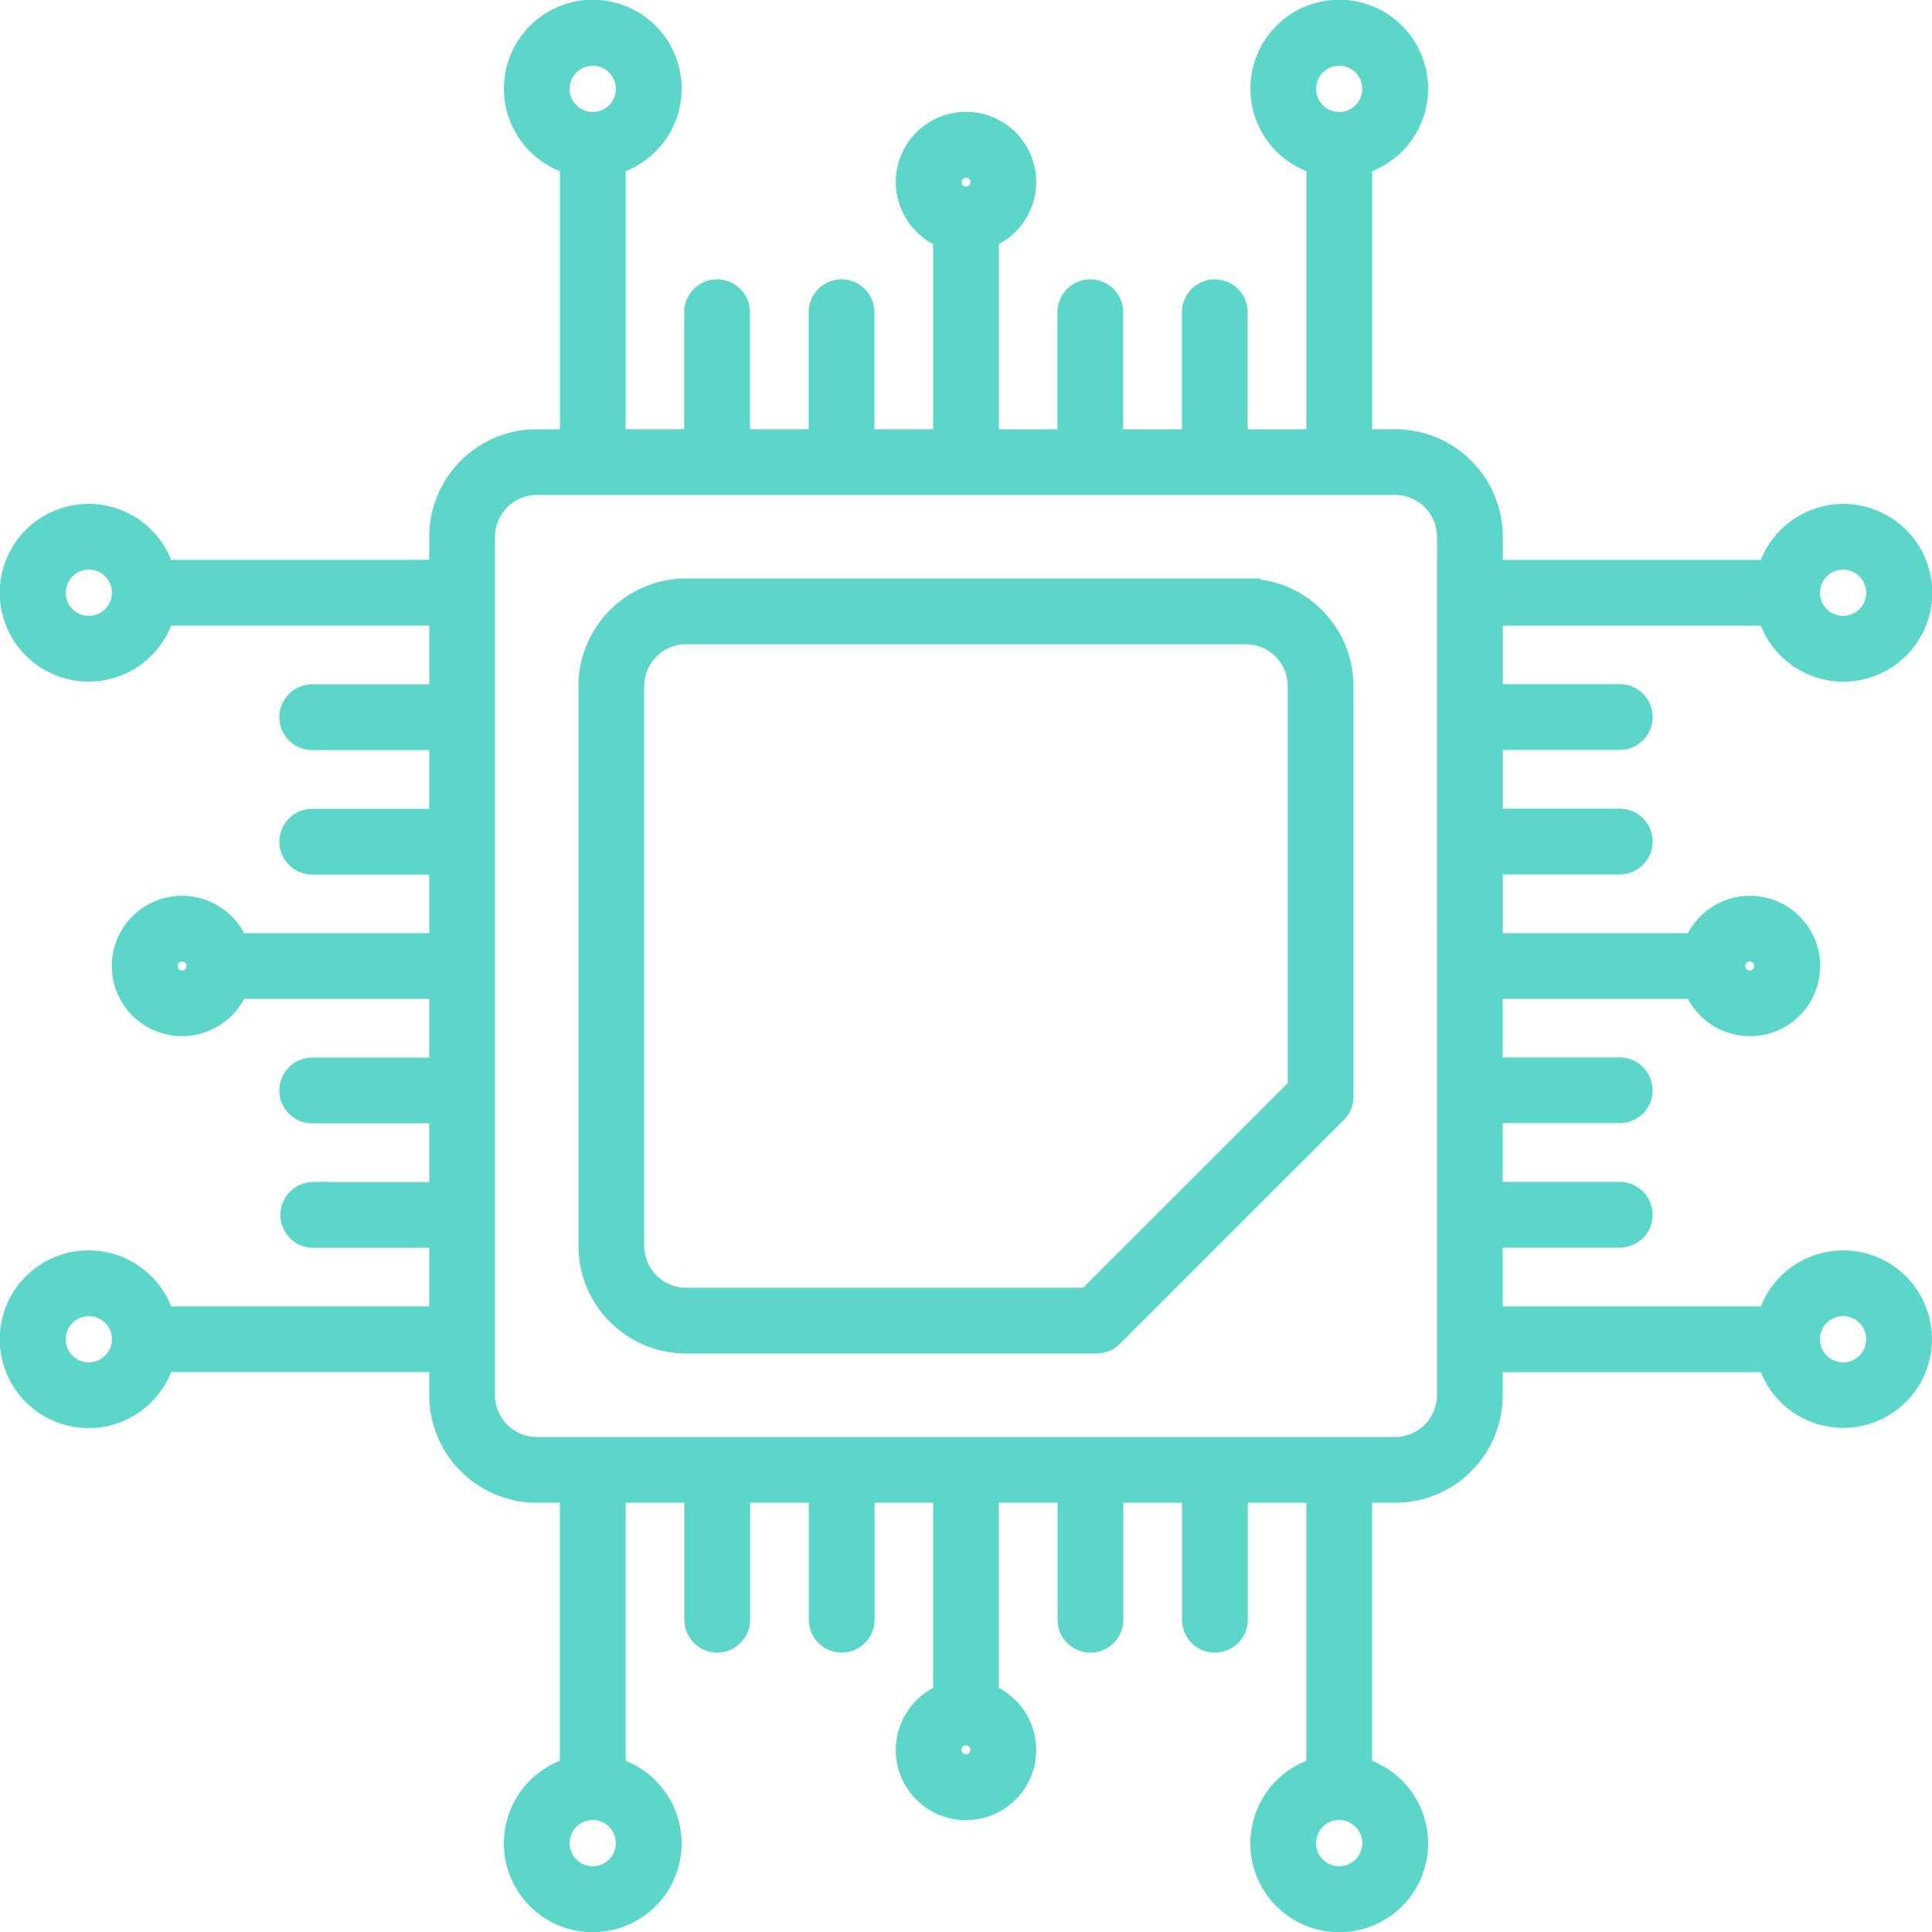
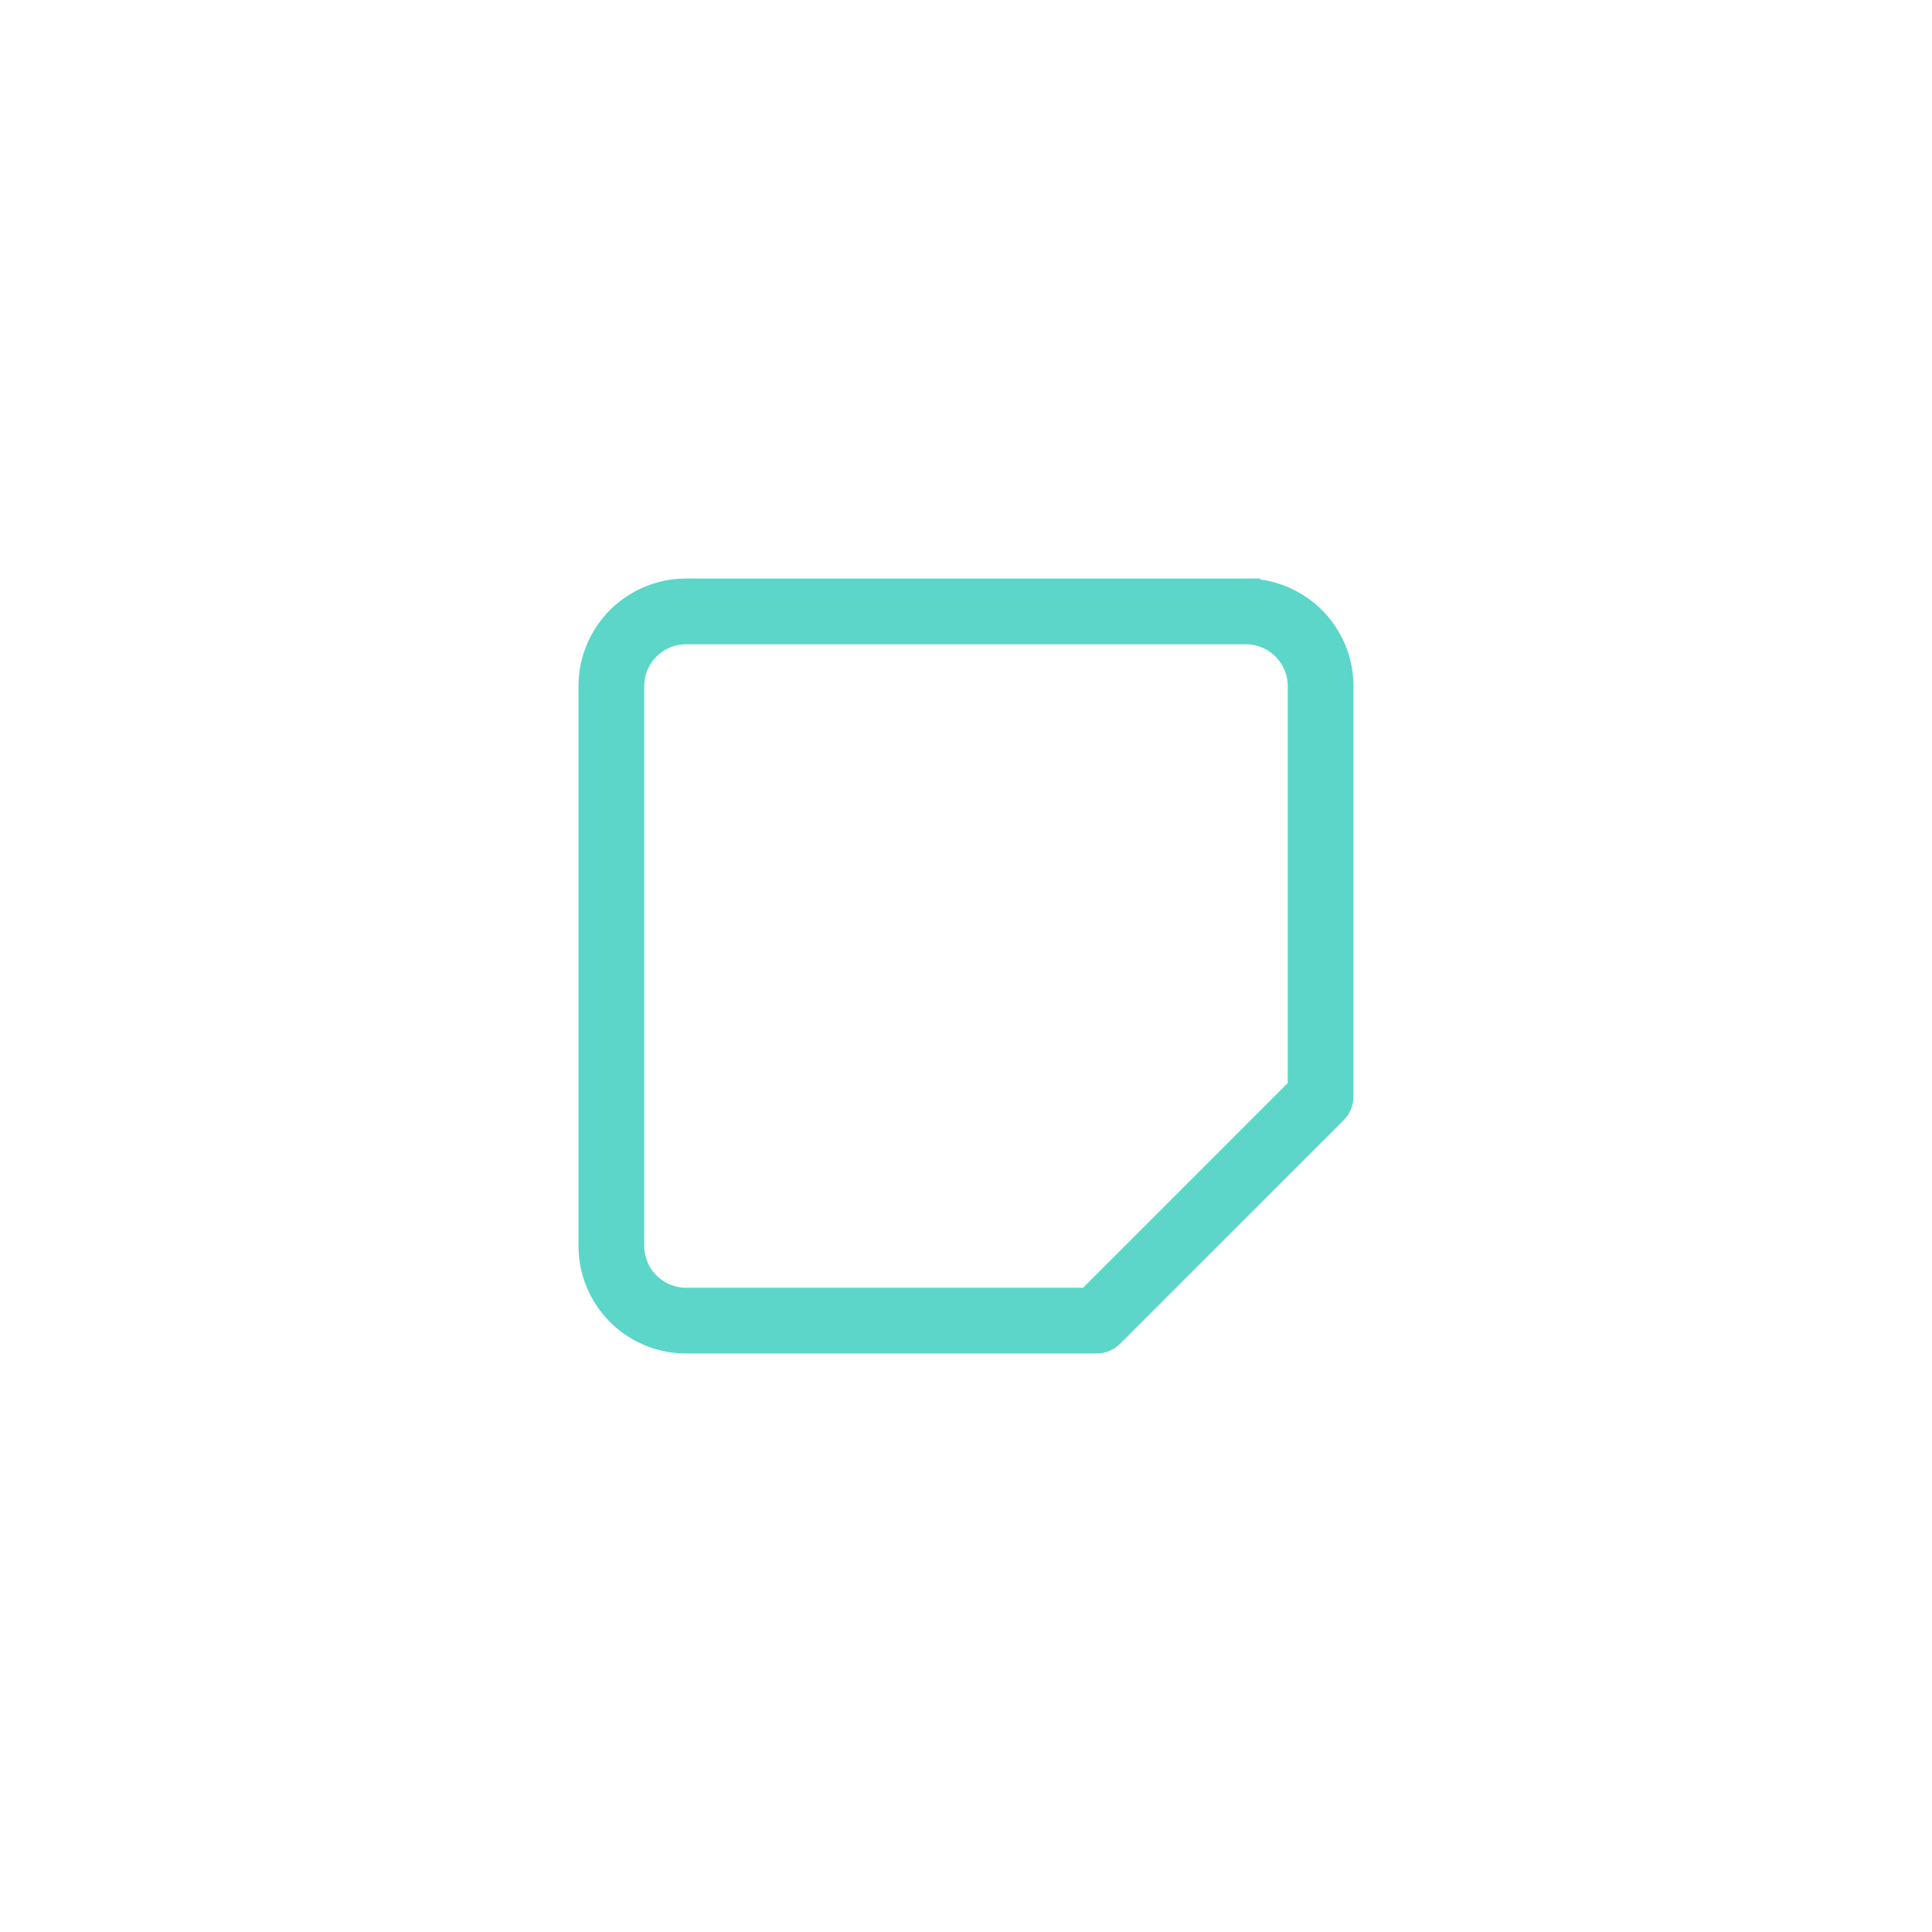
<svg xmlns="http://www.w3.org/2000/svg" width="136" height="136" viewBox="0 0 136 136">
  <g id="Raggruppa_10" data-name="Raggruppa 10" transform="translate(1 1)">
    <path id="Tracciato_37" data-name="Tracciato 37" d="M80.356,34.375H40.943a6.571,6.571,0,0,0-6.569,6.569V80.357a6.571,6.571,0,0,0,6.569,6.569h28.9a1.357,1.357,0,0,0,.933-.381L86.544,70.779a1.357,1.357,0,0,0,.381-.933v-28.9a6.571,6.571,0,0,0-6.569-6.569ZM84.3,69.307,69.308,84.3H40.945A3.953,3.953,0,0,1,37,80.355V40.942A3.953,3.953,0,0,1,40.945,37H80.358A3.953,3.953,0,0,1,84.3,40.942Z" transform="translate(6.349 6.35)" fill="#5bd6c8" stroke="#5bd6c8" stroke-width="2" />
-     <path id="Tracciato_38" data-name="Tracciato 38" d="M138.9,98.176a5.255,5.255,0,0,0-5.071,3.941h-19.89V95.983h9.2a1.314,1.314,0,1,0,0-2.627h-9.2V87.22h9.2a1.314,1.314,0,1,0,0-2.627h-9.2V78.471h14.688a3.941,3.941,0,1,0,0-2.628H113.942V69.708h9.2a1.314,1.314,0,1,0,0-2.627h-9.2V60.945h9.2a1.314,1.314,0,1,0,0-2.627h-9.2V52.2h19.89a5.255,5.255,0,1,0,0-2.627h-19.89V46.941a6.571,6.571,0,0,0-6.569-6.569h-2.627V20.483a5.255,5.255,0,1,0-2.627,0v19.89H95.983v-9.2a1.314,1.314,0,1,0-2.627,0v9.2H87.221v-9.2a1.314,1.314,0,1,0-2.627,0v9.2H78.471V25.685a3.941,3.941,0,1,0-2.628,0V40.372H69.708v-9.2a1.314,1.314,0,1,0-2.627,0v9.2H60.946v-9.2a1.314,1.314,0,1,0-2.627,0v9.2H52.2V20.483a5.255,5.255,0,1,0-2.627,0v19.89H46.942a6.571,6.571,0,0,0-6.569,6.569v2.627H20.483a5.255,5.255,0,1,0,0,2.627h19.89v6.135h-9.2a1.314,1.314,0,1,0,0,2.627h9.2v6.135h-9.2a1.314,1.314,0,1,0,0,2.627h9.2v6.122H25.685a3.941,3.941,0,1,0,0,2.628H40.373v6.135h-9.2a1.314,1.314,0,1,0,0,2.627h9.2v6.135h-9.2a1.314,1.314,0,0,0,0,2.627h9.2v6.122H20.483a5.255,5.255,0,1,0,0,2.627h19.89v2.627a6.571,6.571,0,0,0,6.569,6.569h2.627v19.89a5.255,5.255,0,1,0,2.627,0v-19.89h6.135v9.2a1.314,1.314,0,1,0,2.627,0v-9.2h6.135v9.2a1.314,1.314,0,1,0,2.627,0v-9.2h6.122v14.688a3.941,3.941,0,1,0,2.628,0V113.941h6.135v9.2a1.314,1.314,0,1,0,2.627,0v-9.2h6.135v9.2a1.314,1.314,0,1,0,2.627,0v-9.2h6.122v19.89a5.255,5.255,0,1,0,2.627,0v-19.89h2.627a6.571,6.571,0,0,0,6.569-6.569v-2.627h19.89a5.247,5.247,0,1,0,5.071-6.569Zm-6.569-22.333a1.314,1.314,0,1,1-1.314,1.314A1.318,1.318,0,0,1,132.334,75.843ZM138.9,48.255a2.627,2.627,0,1,1-2.627,2.627A2.635,2.635,0,0,1,138.9,48.255ZM15.41,53.51a2.627,2.627,0,1,1,2.627-2.627A2.635,2.635,0,0,1,15.41,53.51Zm6.569,24.961a1.314,1.314,0,1,1,1.314-1.314A1.318,1.318,0,0,1,21.979,78.472ZM15.41,106.06a2.627,2.627,0,1,1,2.627-2.627A2.635,2.635,0,0,1,15.41,106.06ZM100.8,15.412a2.627,2.627,0,1,1,2.627,2.627A2.635,2.635,0,0,1,100.8,15.412ZM77.156,20.667a1.314,1.314,0,1,1-1.314,1.314A1.318,1.318,0,0,1,77.156,20.667Zm-28.9-5.255a2.627,2.627,0,1,1,2.627,2.627A2.635,2.635,0,0,1,48.253,15.412ZM53.508,138.9a2.627,2.627,0,1,1-2.627-2.627A2.635,2.635,0,0,1,53.508,138.9Zm23.646-5.255a1.314,1.314,0,1,1,1.314-1.314A1.318,1.318,0,0,1,77.155,133.649Zm28.9,5.255a2.627,2.627,0,1,1-2.627-2.627A2.635,2.635,0,0,1,106.058,138.9Zm5.255-31.53a3.953,3.953,0,0,1-3.941,3.941H46.938A3.953,3.953,0,0,1,43,107.375V46.942A3.953,3.953,0,0,1,46.938,43h60.433a3.953,3.953,0,0,1,3.941,3.941Zm27.588-1.314a2.627,2.627,0,1,1,2.627-2.627A2.635,2.635,0,0,1,138.9,106.061Z" transform="translate(-10.157 -10.157)" fill="#5bd6c8" stroke="#5bd6c8" stroke-width="2" />
  </g>
</svg>